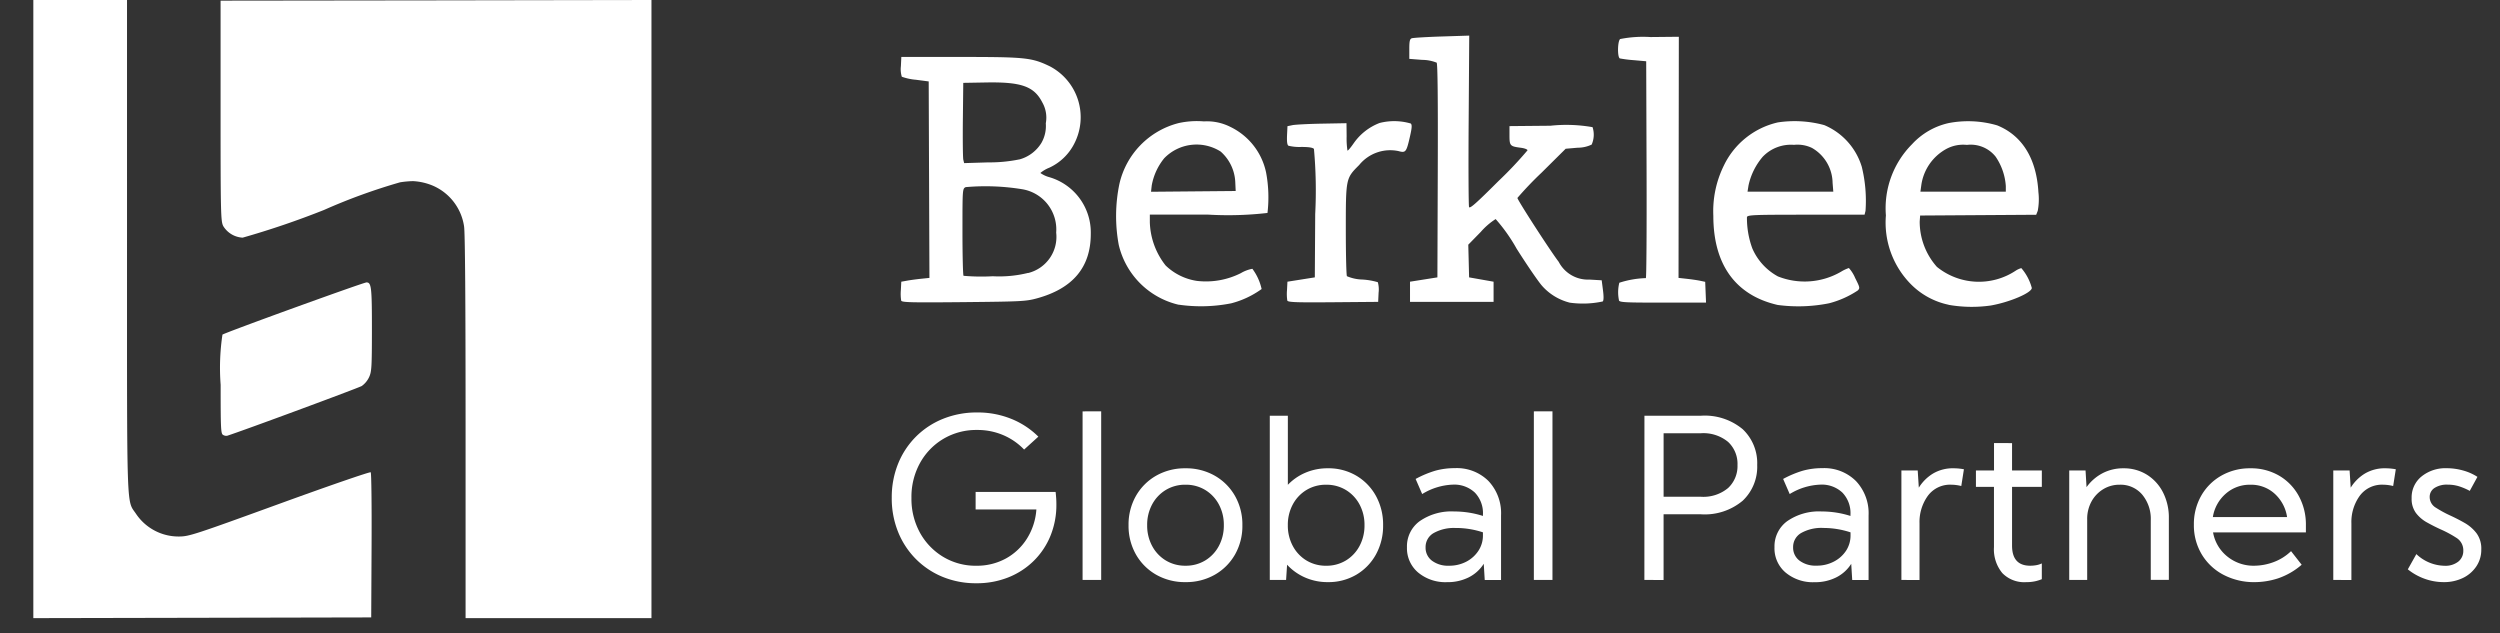
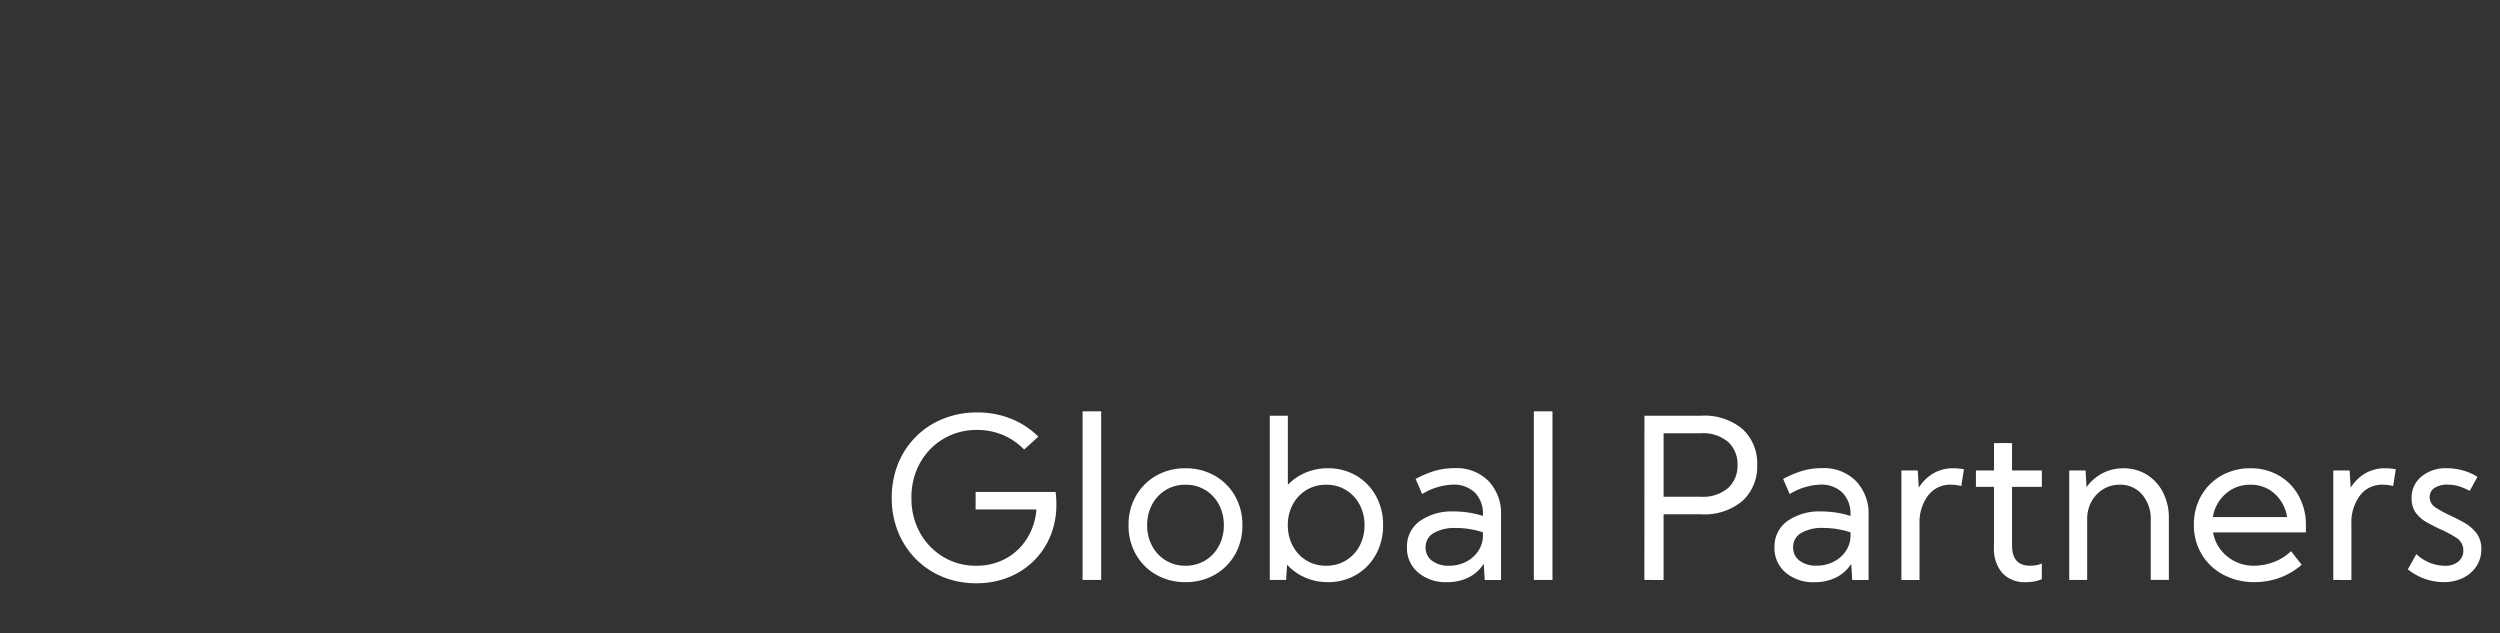
<svg xmlns="http://www.w3.org/2000/svg" width="150" height="38" viewBox="0 0 150 38">
  <rect x="0" y="0" width="150" height="38" fill="#333333" stroke="none" />
  <defs>
    <clipPath id="clip-brand-berklee">
      <rect width="150" height="38" />
    </clipPath>
  </defs>
  <g id="brand-berklee" clip-path="url(#clip-brand-berklee)">
    <g id="g4181" transform="translate(2 0)">
-       <path id="path6" d="M38.026,1.061,25.1,1.083,12.173,1.1l0,6.61c0,6.228.013,6.628.161,6.917a1.45,1.45,0,0,0,1.165.693,50.811,50.811,0,0,0,4.884-1.663A35.155,35.155,0,0,1,22.941,12a5.664,5.664,0,0,1,.778-.071,3.512,3.512,0,0,1,1.253.3,3.157,3.157,0,0,1,1.81,2.413c.06.37.091,4.442.091,12.035V38.149H38.026V1.061Zm-37.088,0V38.149l10.137-.021,10.136-.022.022-4.317c.012-2.375-.011-4.351-.052-4.391s-2.482.8-5.469,1.887c-5.062,1.841-5.432,1.962-6,1.966A3.074,3.074,0,0,1,7.1,31.892c-.577-.859-.541.219-.541-16.063V1.062H.938ZM20.927,18.006c-.182,0-8.492,3.012-8.642,3.133a13.47,13.47,0,0,0-.108,3.011c0,2.655.013,2.932.146,3.006a.378.378,0,0,0,.238.053c.829-.259,7.887-2.869,8.084-2.989a1.372,1.372,0,0,0,.44-.532c.151-.333.166-.587.168-2.856,0-2.534-.031-2.825-.325-2.826Z" transform="translate(-0.938 -1.061)" fill="#fff" />
      <g id="g4177" transform="translate(51.505 2.136)">
-         <path id="path8" d="M149.861,22.637a4.817,4.817,0,0,1-3.6-3.588,9.474,9.474,0,0,1,.037-3.657,4.878,4.878,0,0,1,3.559-3.657,5.073,5.073,0,0,1,1.513-.1,3.1,3.1,0,0,1,1.578.325A3.931,3.931,0,0,1,155.1,14.7a8.015,8.015,0,0,1,.084,2.428,20.562,20.562,0,0,1-3.559.1h-3.5v.457a4.384,4.384,0,0,0,.948,2.595,3.44,3.44,0,0,0,1.868.924,4.653,4.653,0,0,0,2.648-.466,2.065,2.065,0,0,1,.689-.259,3.176,3.176,0,0,1,.554,1.214,5.446,5.446,0,0,1-1.823.857,9.357,9.357,0,0,1-3.155.081Zm3.391-7.348a2.594,2.594,0,0,0-.878-1.845,2.7,2.7,0,0,0-3.384.4,3.576,3.576,0,0,0-.751,1.635l-.043.378,2.54-.023,2.54-.023-.024-.519Zm32.53,7.356c-2.519-.582-3.847-2.426-3.847-5.343a6.185,6.185,0,0,1,.626-3.007,4.768,4.768,0,0,1,3.247-2.6,6.778,6.778,0,0,1,2.784.163,3.955,3.955,0,0,1,2.251,2.505,8.537,8.537,0,0,1,.223,2.642l-.057.228h-3.5c-3.161,0-3.508.014-3.557.141a5.293,5.293,0,0,0,.323,1.883,3.49,3.49,0,0,0,1.536,1.679,4.348,4.348,0,0,0,3.8-.29,2.23,2.23,0,0,1,.457-.214,2.107,2.107,0,0,1,.377.6c.287.569.295.608.153.75a5.694,5.694,0,0,1-1.71.764,9.367,9.367,0,0,1-3.109.1Zm3.308-7.34a2.455,2.455,0,0,0-1.233-2.076,2,2,0,0,0-1.081-.187,2.338,2.338,0,0,0-1.879.717,3.909,3.909,0,0,0-.852,1.724l-.058.367h5.146l-.044-.546Zm6.961,7.331a4.473,4.473,0,0,1-2.275-1.245,5.255,5.255,0,0,1-1.487-4.114A5.444,5.444,0,0,1,193.861,13a4.237,4.237,0,0,1,2.181-1.262,6.2,6.2,0,0,1,2.923.135c1.5.606,2.357,1.989,2.474,4A3.75,3.75,0,0,1,201.4,17l-.093.237-3.482.023-3.482.023-.026.356a4.081,4.081,0,0,0,1.032,2.724,4,4,0,0,0,4.71.241,1.212,1.212,0,0,1,.355-.166,3,3,0,0,1,.629,1.189c0,.289-1.311.851-2.458,1.054a8.093,8.093,0,0,1-2.531-.039Zm3.433-7.122a3.54,3.54,0,0,0-.611-1.762,1.907,1.907,0,0,0-1.723-.707,2.127,2.127,0,0,0-1.231.24,2.943,2.943,0,0,0-1.508,2.193l-.051.373h5.124v-.337Zm-26.176,6.993a3.286,3.286,0,0,1-1.651-1.008c-.22-.248-.906-1.249-1.524-2.226a10.074,10.074,0,0,0-1.259-1.778,4.1,4.1,0,0,0-.889.767l-.753.77.025.98.024.981.367.065.735.13.367.065v1.21h-5.014v-1.21l.411-.065.821-.13.411-.065.022-6.388q.022-6.389-.066-6.494a2.365,2.365,0,0,0-.865-.167l-.777-.061V7.294c0-.472.029-.6.145-.645.08-.031.888-.08,1.8-.109l1.651-.053-.034,5.068c-.019,2.787-.008,5.135.023,5.217.045.118.419-.213,1.782-1.574a22.885,22.885,0,0,0,1.725-1.827c0-.059-.179-.127-.411-.156-.637-.082-.67-.119-.67-.745v-.552l2.458-.023a9.022,9.022,0,0,1,2.527.086,1.464,1.464,0,0,1-.054,1.045,1.94,1.94,0,0,1-.843.188l-.716.062-1.448,1.436a20.65,20.65,0,0,0-1.448,1.515c0,.123,1.948,3.139,2.479,3.837a1.976,1.976,0,0,0,1.843,1.062l.735.043.076.59c.051.394.046.62-.015.68a5.649,5.649,0,0,1-1.987.07Zm-40.1-.111a2.631,2.631,0,0,1-.022-.634l.026-.509.346-.062c.19-.034.57-.086.843-.114l.5-.052-.022-5.894-.022-5.894-.766-.1a3.3,3.3,0,0,1-.847-.182,1.536,1.536,0,0,1-.055-.634l.026-.553,3.544,0c3.917,0,4.277.041,5.351.554a3.448,3.448,0,0,1,1.485,4.639,3.166,3.166,0,0,1-1.506,1.454,1.915,1.915,0,0,0-.532.315,1.719,1.719,0,0,0,.546.254,3.456,3.456,0,0,1,2.479,3.4c0,2-1.074,3.281-3.242,3.871-.648.176-.923.19-4.388.224-3.166.03-3.7.017-3.744-.09Zm7.612-1.663a2.234,2.234,0,0,0,1.686-2.427,2.443,2.443,0,0,0-2.032-2.6,13.639,13.639,0,0,0-3.4-.127c-.19.1-.191.11-.191,2.678,0,1.417.029,2.606.065,2.642a12.272,12.272,0,0,0,1.751.027,7.2,7.2,0,0,0,2.118-.2Zm-.532-6.813a2.236,2.236,0,0,0,1.324-.982,2.037,2.037,0,0,0,.271-1.191,1.842,1.842,0,0,0-.213-1.257c-.493-.959-1.255-1.228-3.367-1.191l-1.372.024-.024,2.2c-.013,1.212,0,2.3.026,2.41l.05.205,1.444-.044a8.873,8.873,0,0,0,1.863-.178Zm16.086,8.47a2.675,2.675,0,0,1-.019-.628l.026-.509.411-.065.821-.13.411-.065.023-3.794a27.617,27.617,0,0,0-.075-3.912c-.067-.081-.307-.118-.757-.119a2.778,2.778,0,0,1-.772-.073c-.078-.05-.1-.24-.086-.622l.026-.551.3-.062c.166-.034.964-.075,1.772-.09l1.47-.027.008.8a4.733,4.733,0,0,0,.05.843c.023.023.19-.172.37-.434a3.356,3.356,0,0,1,1.557-1.222,3.549,3.549,0,0,1,1.872.032c.082.082.071.255-.054.8-.21.921-.253.974-.69.853a2.4,2.4,0,0,0-2.354.838c-.8.8-.8.792-.8,3.883,0,1.474.03,2.728.067,2.787a2.514,2.514,0,0,0,.925.2,4.065,4.065,0,0,1,.929.161,1.629,1.629,0,0,1,.046.626l-.026.553-2.7.023c-2.231.019-2.712,0-2.75-.1Zm19.9-.02a2.352,2.352,0,0,1,.02-1.054,5.7,5.7,0,0,1,1.592-.278c.036,0,.055-2.928.043-6.506l-.022-6.505-.735-.065a7.543,7.543,0,0,1-.843-.105c-.157-.058-.145-1.031.015-1.164a7.085,7.085,0,0,1,1.821-.119l1.7-.017-.009,7.234-.009,7.234.5.055c.275.03.636.083.8.118l.3.063.025.624.025.624h-2.588c-2.28,0-2.594-.016-2.641-.137Z" transform="translate(-132.64 -6.487)" fill="#fff" />
        <path id="Trazado_245" data-name="Trazado 245" d="M5.866-14.221a5.362,5.362,0,0,1,2.049.384A4.878,4.878,0,0,1,9.538-12.77l-.854.775a3.779,3.779,0,0,0-1.241-.861,3.915,3.915,0,0,0-1.583-.315,3.866,3.866,0,0,0-2.013.529A3.834,3.834,0,0,0,2.44-11.193a4.21,4.21,0,0,0-.516,2.1,4.218,4.218,0,0,0,.512,2.089A3.857,3.857,0,0,0,3.83-5.557a3.759,3.759,0,0,0,1.984.532A3.613,3.613,0,0,0,7.59-5.459a3.458,3.458,0,0,0,1.268-1.2A3.773,3.773,0,0,0,9.42-8.4H5.774V-9.452h4.8q.02.177.033.361t.013.388a4.907,4.907,0,0,1-.355,1.882,4.483,4.483,0,0,1-1,1.5,4.573,4.573,0,0,1-1.521.992,5.1,5.1,0,0,1-1.928.355A5.225,5.225,0,0,1,3.8-4.355,4.863,4.863,0,0,1,2.191-5.426,4.891,4.891,0,0,1,1.123-7.052,5.377,5.377,0,0,1,.742-9.1a5.377,5.377,0,0,1,.381-2.046A4.866,4.866,0,0,1,2.194-12.77,4.866,4.866,0,0,1,3.82-13.84,5.377,5.377,0,0,1,5.866-14.221Zm7.442-.066V-4.171H12.192V-14.287ZM14.95-7.456a3.464,3.464,0,0,1,.443-1.757,3.237,3.237,0,0,1,1.215-1.215,3.464,3.464,0,0,1,1.757-.443,3.464,3.464,0,0,1,1.757.443,3.237,3.237,0,0,1,1.215,1.215,3.464,3.464,0,0,1,.443,1.757A3.464,3.464,0,0,1,21.339-5.7a3.237,3.237,0,0,1-1.215,1.215,3.464,3.464,0,0,1-1.757.443,3.464,3.464,0,0,1-1.757-.443A3.237,3.237,0,0,1,15.394-5.7,3.464,3.464,0,0,1,14.95-7.456Zm1.117,0a2.578,2.578,0,0,0,.3,1.248,2.244,2.244,0,0,0,.818.867,2.231,2.231,0,0,0,1.182.315,2.231,2.231,0,0,0,1.182-.315,2.244,2.244,0,0,0,.818-.867,2.578,2.578,0,0,0,.3-1.248,2.573,2.573,0,0,0-.3-1.251,2.25,2.25,0,0,0-.818-.864,2.231,2.231,0,0,0-1.182-.315,2.231,2.231,0,0,0-1.182.315,2.25,2.25,0,0,0-.818.864A2.573,2.573,0,0,0,16.067-7.456Zm7.357-6.569h1.084v4.145a3.187,3.187,0,0,1,1.061-.729,3.363,3.363,0,0,1,1.337-.263,3.288,3.288,0,0,1,1.708.443,3.191,3.191,0,0,1,1.179,1.215,3.547,3.547,0,0,1,.43,1.757,3.547,3.547,0,0,1-.43,1.757,3.191,3.191,0,0,1-1.179,1.215,3.288,3.288,0,0,1-1.708.443,3.33,3.33,0,0,1-1.37-.279,3.215,3.215,0,0,1-1.074-.765l-.059.913h-.979Zm3.383,9a2.231,2.231,0,0,0,1.182-.315,2.244,2.244,0,0,0,.818-.867,2.578,2.578,0,0,0,.3-1.248,2.573,2.573,0,0,0-.3-1.251,2.25,2.25,0,0,0-.818-.864,2.231,2.231,0,0,0-1.182-.315,2.231,2.231,0,0,0-1.182.315,2.25,2.25,0,0,0-.818.864,2.573,2.573,0,0,0-.3,1.251,2.578,2.578,0,0,0,.3,1.248,2.244,2.244,0,0,0,.818.867A2.231,2.231,0,0,0,26.807-5.025Zm4.848-1.1A1.865,1.865,0,0,1,32.42-7.7a3.335,3.335,0,0,1,2.066-.581,5.671,5.671,0,0,1,1.728.269v-.079a1.777,1.777,0,0,0-.483-1.32,1.8,1.8,0,0,0-1.324-.48,3.76,3.76,0,0,0-1.839.565l-.394-.906a6.128,6.128,0,0,1,1.2-.5,4.354,4.354,0,0,1,1.156-.148,2.689,2.689,0,0,1,2.013.769A2.813,2.813,0,0,1,37.3-8.047v3.876h-.979l-.059-.972a2.269,2.269,0,0,1-.893.811,2.805,2.805,0,0,1-1.307.292,2.557,2.557,0,0,1-1.737-.578A1.9,1.9,0,0,1,31.655-6.129Zm2.93-1.163a2.474,2.474,0,0,0-1.333.305.963.963,0,0,0-.48.857.969.969,0,0,0,.384.8,1.607,1.607,0,0,0,1.021.3,2.187,2.187,0,0,0,1.038-.243,1.924,1.924,0,0,0,.729-.657,1.661,1.661,0,0,0,.269-.926v-.177A5.2,5.2,0,0,0,34.584-7.291Zm5.8-7V-4.171H39.268V-14.287Zm5.518.263h3.383a3.551,3.551,0,0,1,2.516.811,2.8,2.8,0,0,1,.867,2.145A2.8,2.8,0,0,1,51.8-8.927a3.542,3.542,0,0,1-2.516.815H47.052v3.941H45.9Zm1.15,1.051v3.81h2.233a2.314,2.314,0,0,0,1.639-.526,1.8,1.8,0,0,0,.562-1.379,1.8,1.8,0,0,0-.562-1.383,2.324,2.324,0,0,0-1.639-.522Zm6.654,6.845A1.865,1.865,0,0,1,54.471-7.7a3.335,3.335,0,0,1,2.066-.581,5.671,5.671,0,0,1,1.728.269v-.079a1.777,1.777,0,0,0-.483-1.32,1.8,1.8,0,0,0-1.324-.48,3.76,3.76,0,0,0-1.839.565l-.394-.906a6.128,6.128,0,0,1,1.2-.5,4.354,4.354,0,0,1,1.156-.148A2.689,2.689,0,0,1,58.6-10.1a2.813,2.813,0,0,1,.752,2.056v3.876H58.37l-.059-.972a2.269,2.269,0,0,1-.893.811,2.805,2.805,0,0,1-1.307.292,2.557,2.557,0,0,1-1.737-.578A1.9,1.9,0,0,1,53.706-6.129Zm2.93-1.163a2.474,2.474,0,0,0-1.333.305.963.963,0,0,0-.48.857.969.969,0,0,0,.384.8,1.607,1.607,0,0,0,1.021.3,2.187,2.187,0,0,0,1.038-.243A1.924,1.924,0,0,0,58-5.925a1.661,1.661,0,0,0,.269-.926v-.177A5.2,5.2,0,0,0,56.636-7.291Zm4.684,3.12V-10.74H62.3l.066,1.031a2.58,2.58,0,0,1,.847-.844,2.327,2.327,0,0,1,1.242-.319,3.419,3.419,0,0,1,.617.059l-.158,1.005a2.547,2.547,0,0,0-.6-.079,1.654,1.654,0,0,0-1.406.667,2.678,2.678,0,0,0-.5,1.652v3.4Zm5.557-6.569v-1.642H67.96v1.642h1.787v.985H67.96v3.521q0,1.209,1.09,1.209a2.175,2.175,0,0,0,.351-.03,1.265,1.265,0,0,0,.345-.108v.946a2.4,2.4,0,0,1-.4.125,2.484,2.484,0,0,1-.542.053,1.833,1.833,0,0,1-1.429-.545,2.234,2.234,0,0,1-.5-1.557V-9.755H65.793v-.985Zm4.513,6.569V-10.74h.979l.059,1a2.769,2.769,0,0,1,.952-.831,2.655,2.655,0,0,1,1.261-.3,2.6,2.6,0,0,1,1.409.384,2.679,2.679,0,0,1,.966,1.061,3.315,3.315,0,0,1,.351,1.55v3.7H76.283V-7.745a2.273,2.273,0,0,0-.516-1.55,1.7,1.7,0,0,0-1.343-.591,1.857,1.857,0,0,0-1,.273,1.966,1.966,0,0,0-.7.739,2.174,2.174,0,0,0-.256,1.064v3.639Zm14.2-3.291v.44h-5.57a2.376,2.376,0,0,0,.844,1.435,2.49,2.49,0,0,0,1.639.562,3.4,3.4,0,0,0,1.123-.207A3,3,0,0,0,84.7-5.9l.637.815a4.23,4.23,0,0,1-1.429.821,4.594,4.594,0,0,1-1.376.223,3.944,3.944,0,0,1-1.892-.443,3.3,3.3,0,0,1-1.3-1.225,3.389,3.389,0,0,1-.47-1.78,3.422,3.422,0,0,1,.44-1.737,3.21,3.21,0,0,1,1.209-1.205,3.44,3.44,0,0,1,1.741-.44,3.333,3.333,0,0,1,1.721.44,3.15,3.15,0,0,1,1.176,1.209A3.564,3.564,0,0,1,85.591-7.462Zm-5.583-.48h4.454a2.358,2.358,0,0,0-.742-1.4,2.093,2.093,0,0,0-1.458-.542,2.167,2.167,0,0,0-1.491.548A2.334,2.334,0,0,0,80.008-7.942Zm7.226,3.77V-10.74h.979l.066,1.031a2.58,2.58,0,0,1,.847-.844,2.327,2.327,0,0,1,1.242-.319,3.419,3.419,0,0,1,.617.059l-.158,1.005a2.547,2.547,0,0,0-.6-.079,1.654,1.654,0,0,0-1.406.667,2.678,2.678,0,0,0-.5,1.652v3.4Zm4.473-.637.512-.913a2.511,2.511,0,0,0,1.688.7,1.245,1.245,0,0,0,.828-.25.811.811,0,0,0,.3-.65.876.876,0,0,0-.417-.778,6.732,6.732,0,0,0-.949-.509q-.414-.19-.815-.414a2.1,2.1,0,0,1-.66-.565,1.426,1.426,0,0,1-.259-.887,1.616,1.616,0,0,1,.588-1.3,2.278,2.278,0,0,1,1.521-.5,3.627,3.627,0,0,1,.972.135,3.062,3.062,0,0,1,.867.384l-.46.841a3.661,3.661,0,0,0-.69-.289,2.308,2.308,0,0,0-.631-.085,1.36,1.36,0,0,0-.795.2.629.629,0,0,0-.289.539.744.744,0,0,0,.378.647,6.868,6.868,0,0,0,.877.476q.434.2.857.443a2.356,2.356,0,0,1,.706.621A1.549,1.549,0,0,1,96.114-6a1.783,1.783,0,0,1-.3,1.018,2.015,2.015,0,0,1-.8.69,2.585,2.585,0,0,1-1.153.25,3.348,3.348,0,0,1-1.143-.2A3.461,3.461,0,0,1,91.707-4.808Z" transform="translate(-0.742 36.833)" fill="#fff" />
      </g>
    </g>
  </g>
</svg>